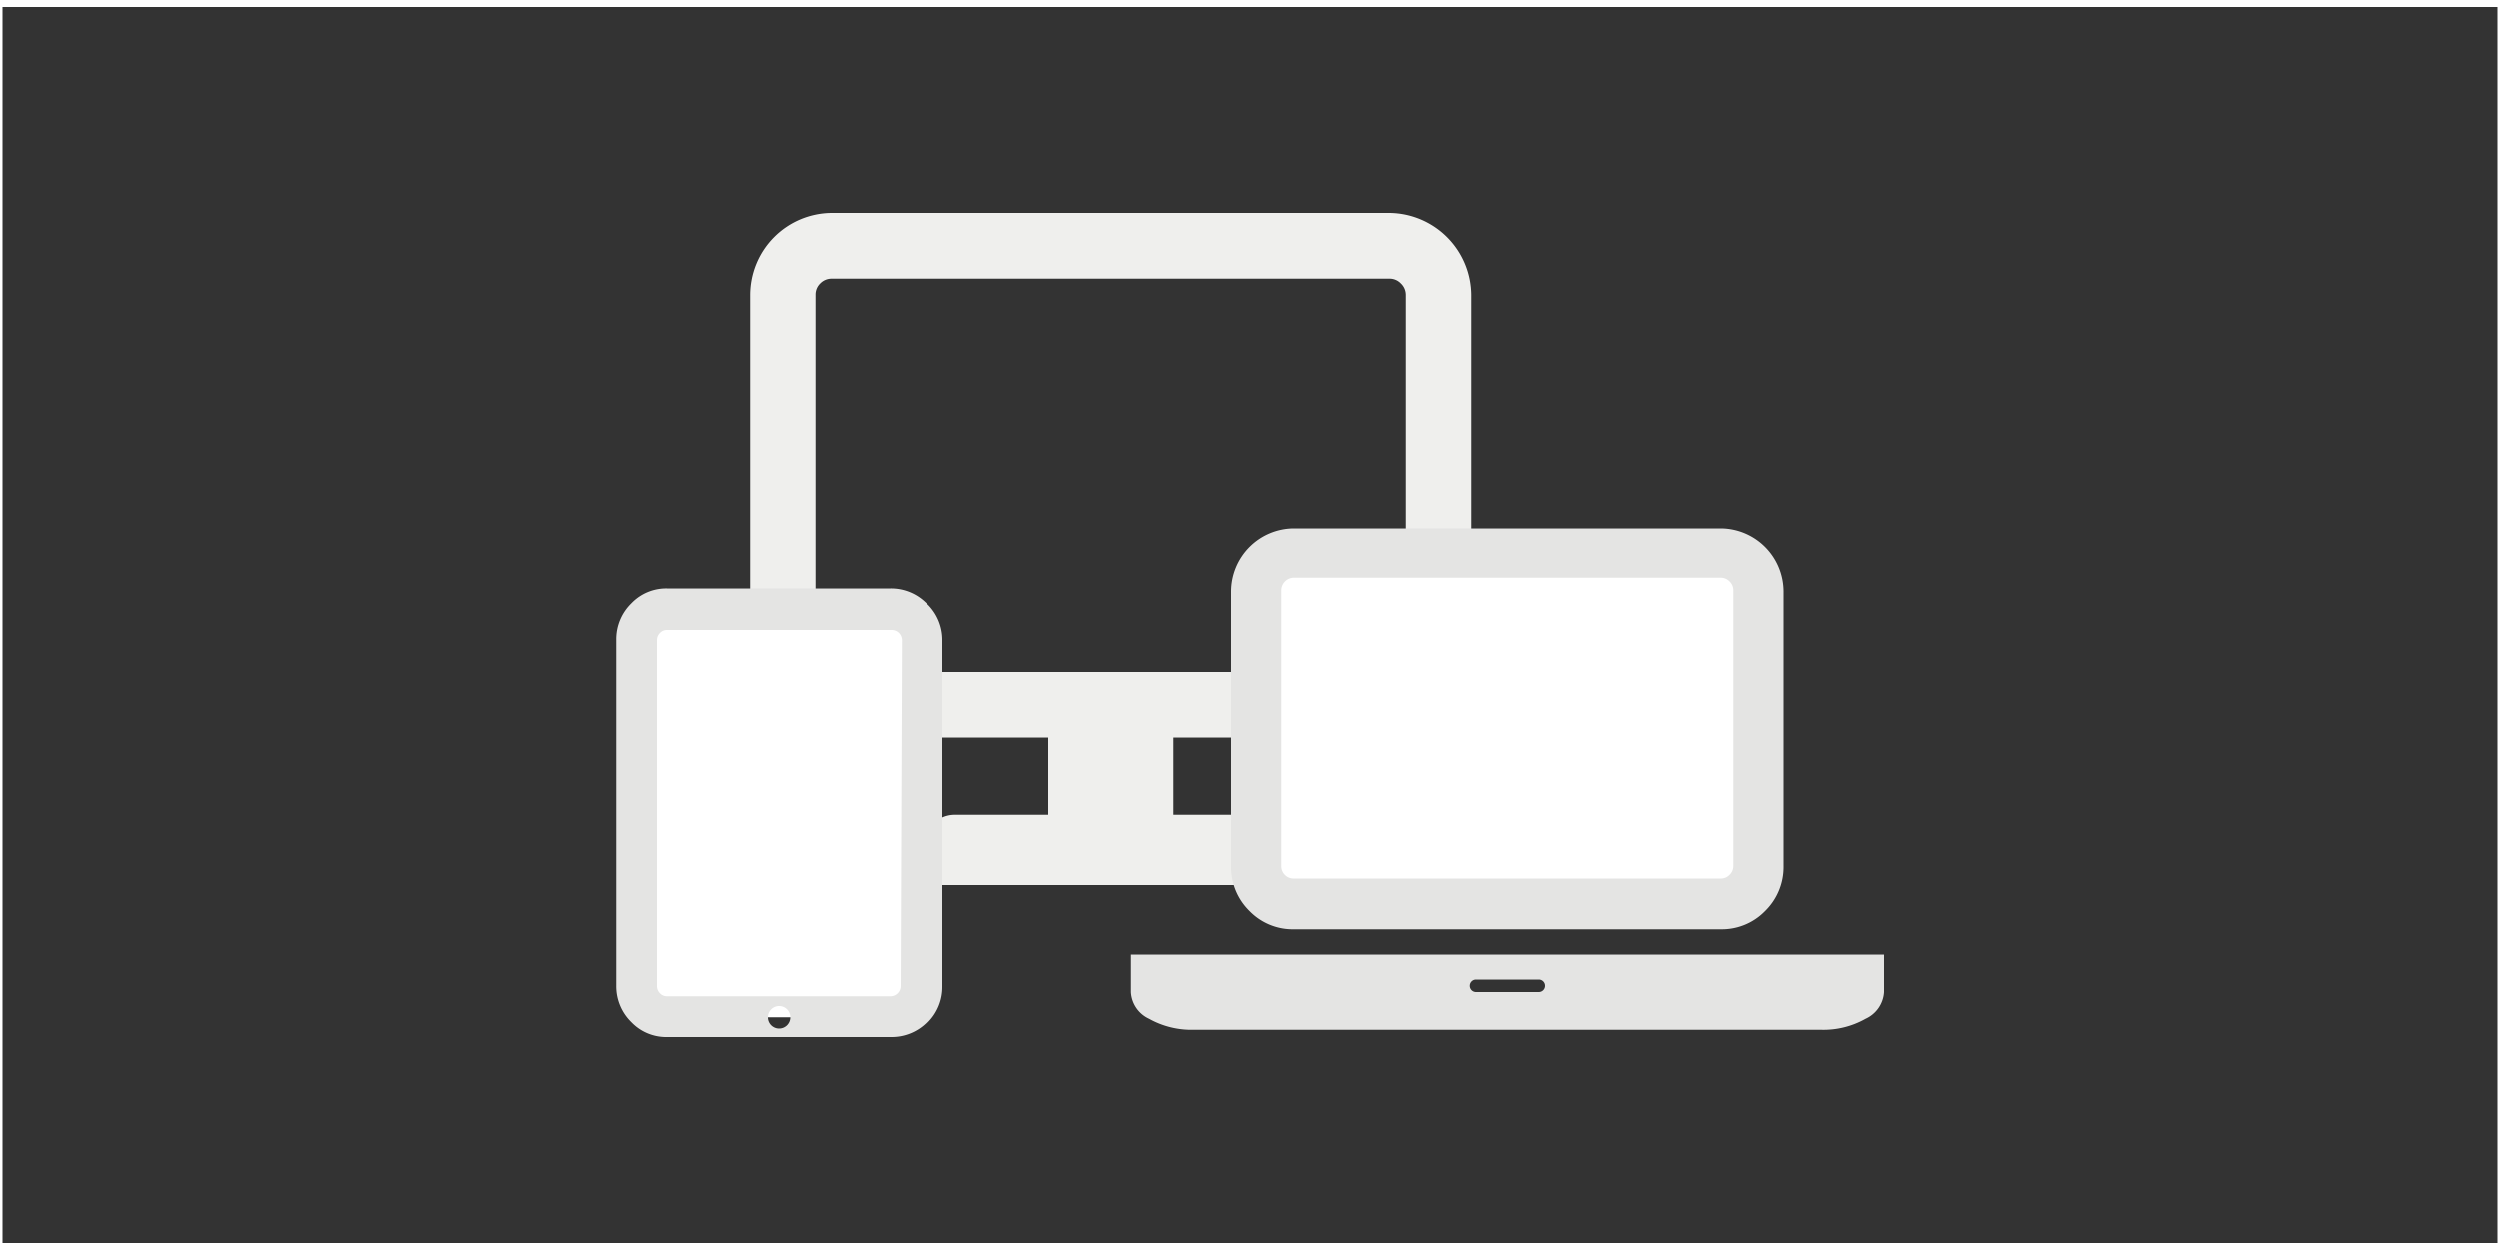
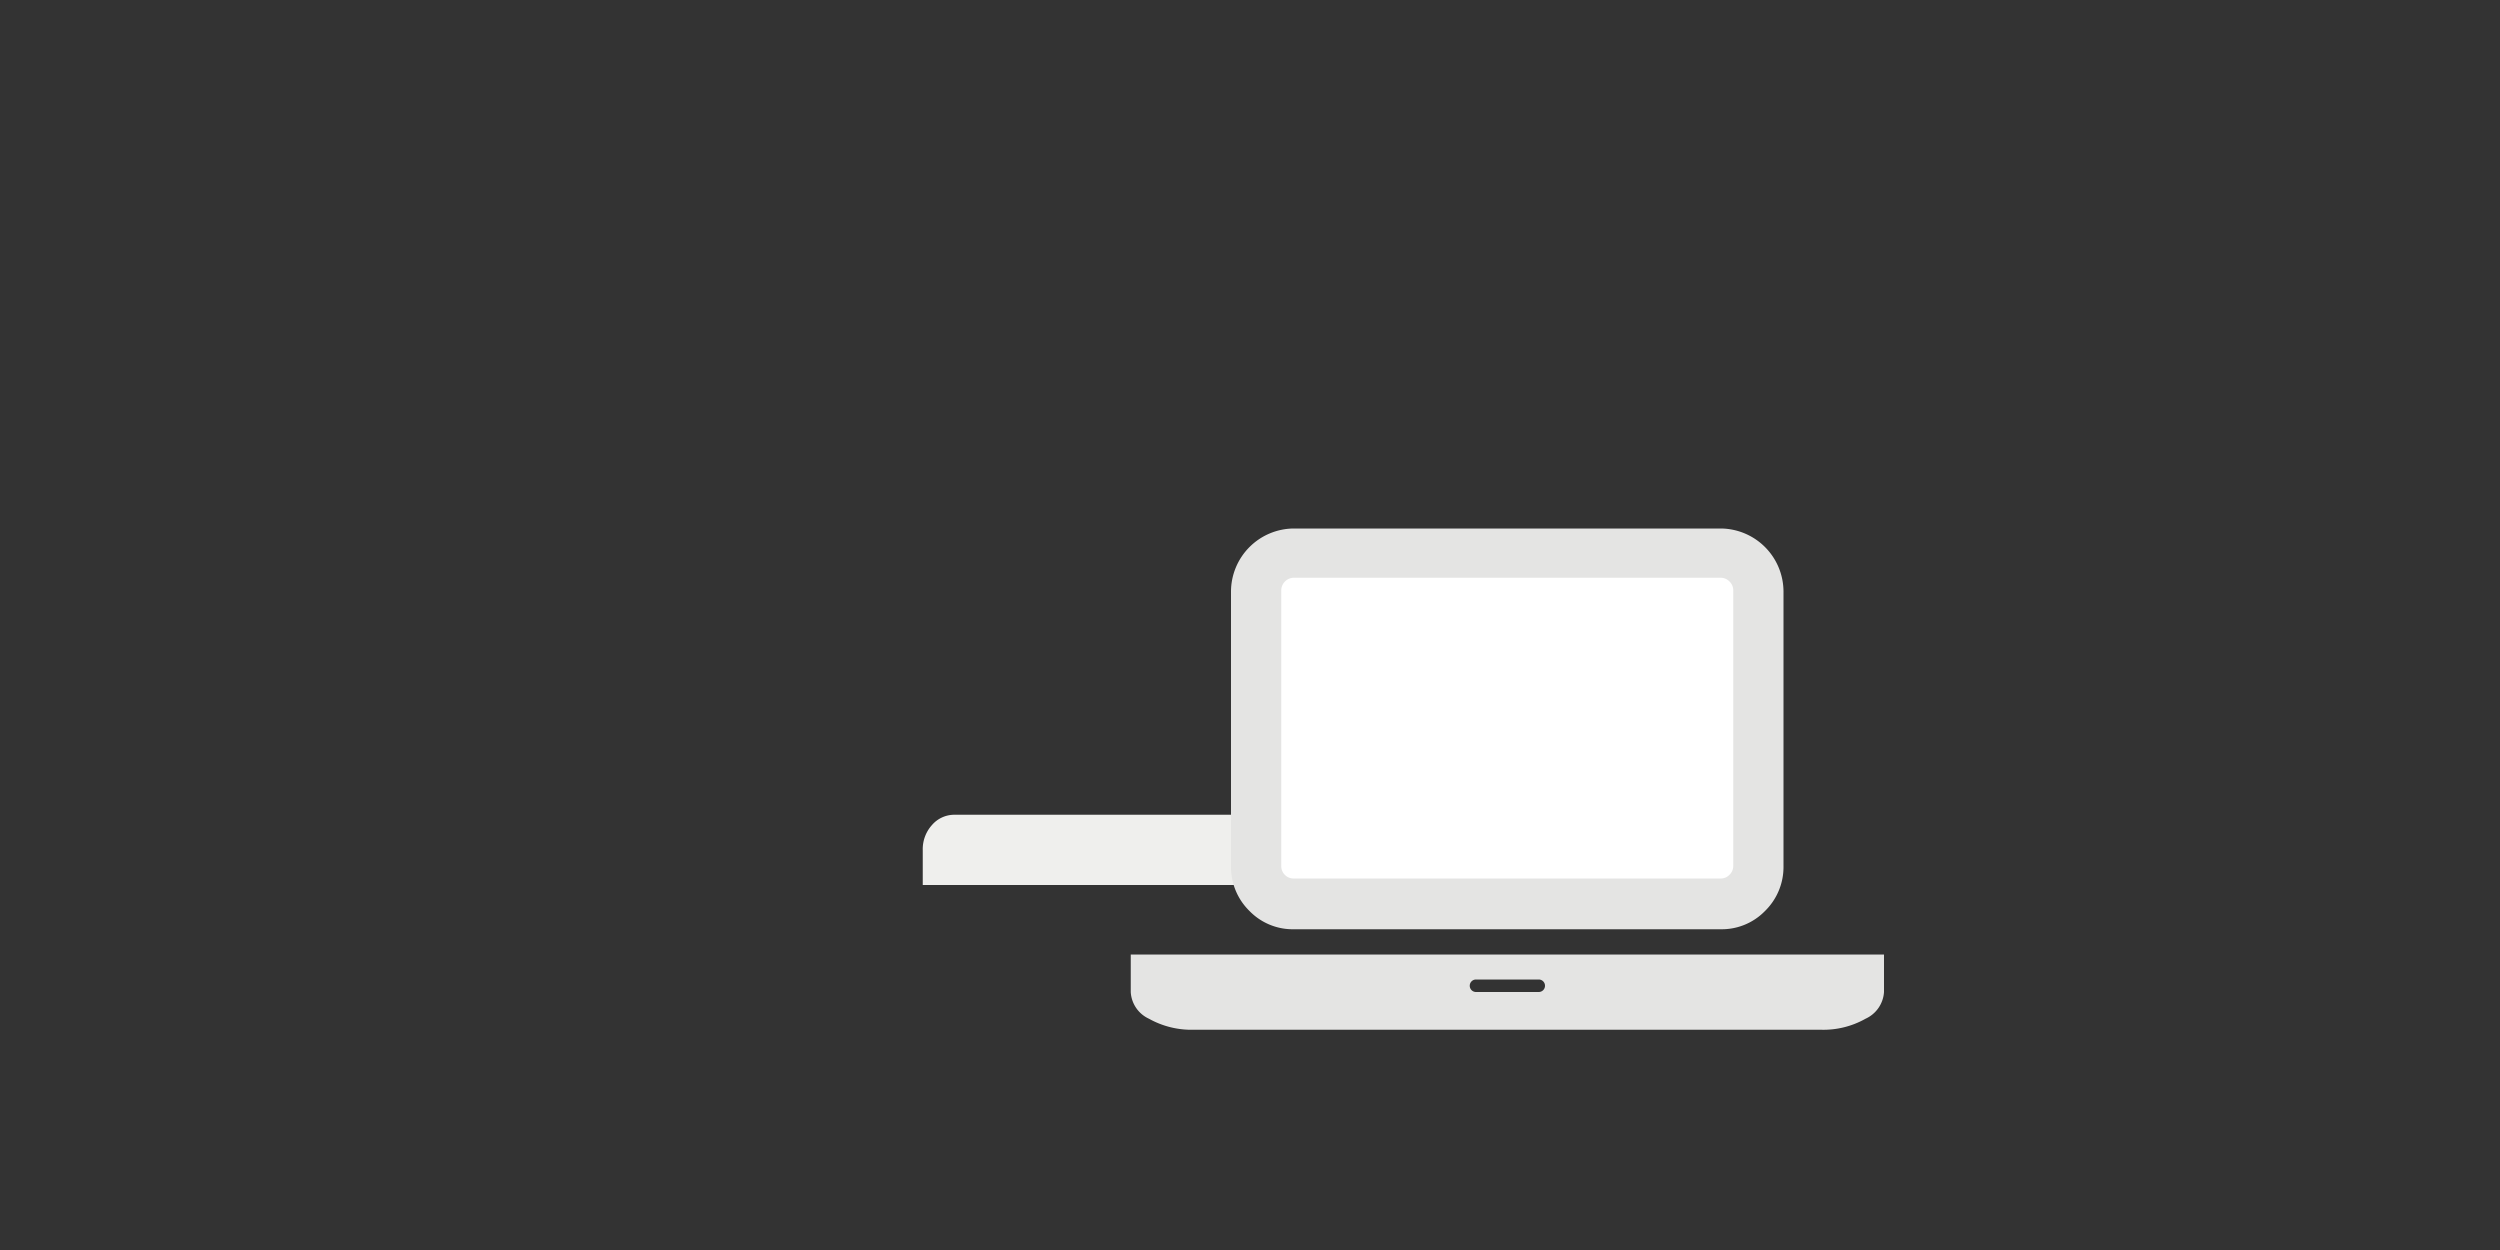
<svg xmlns="http://www.w3.org/2000/svg" id="Online_von_Überall_erreichbar" data-name="Online von Überall erreichbar" viewBox="0 0 100 50">
  <rect x="0" y="0" width="100" height="50" fill="#333333" stroke="none" />
  <defs>
    <style>.cls-1{fill:#fff;}.cls-2{fill:#efefed;}.cls-3{fill:#e4e4e3;}</style>
  </defs>
  <title>Icons_CookingExperience_Online</title>
-   <path class="cls-1" d="M99.73.28V49.72H-.07V.28h99.8m.1-.28H-.17V50h100Z" transform="translate(0.17)" />
-   <path class="cls-2" d="M32.46,11.8a.62.62,0,0,1,.19-.46.63.63,0,0,1,.46-.19H55.4a.62.62,0,0,1,.46.19.63.63,0,0,1,.2.46V26.22a.68.68,0,0,1-.66.66H33.11a.65.65,0,0,1-.46-.2.62.62,0,0,1-.19-.46Zm.65,17.7H55.4a3.29,3.29,0,0,0,3.28-3.28V11.8A3.31,3.31,0,0,0,55.4,8.52H33.11a3.29,3.29,0,0,0-3.27,3.28V26.22a3.19,3.19,0,0,0,1,2.32,3.15,3.15,0,0,0,2.31,1" transform="translate(0.17)" />
  <path class="cls-2" d="M38,35.4H51.81V34a1.39,1.39,0,0,0-.37-1,1.17,1.17,0,0,0-.89-.41H38a1.18,1.18,0,0,0-.89.41,1.44,1.44,0,0,0-.37,1V35.4Z" transform="translate(0.17)" />
-   <rect class="cls-2" x="41.92" y="27.69" width="5.01" height="5.67" />
  <rect class="cls-1" x="50.83" y="22.23" width="19.05" height="14.05" />
-   <rect class="cls-1" x="25.56" y="24.41" width="10.96" height="16.28" />
  <path class="cls-3" d="M51.08,23.62a.51.51,0,0,1,.51-.51H68.66a.49.49,0,0,1,.35.15.49.49,0,0,1,.15.36v11A.49.49,0,0,1,69,35a.47.47,0,0,1-.35.14H51.59a.48.48,0,0,1-.36-.14.49.49,0,0,1-.15-.36Zm.51,13.55H68.66a2.41,2.41,0,0,0,1.77-.73,2.46,2.46,0,0,0,.74-1.78v-11a2.53,2.53,0,0,0-2.51-2.52H51.59a2.53,2.53,0,0,0-2.52,2.52v11a2.46,2.46,0,0,0,.74,1.78,2.41,2.41,0,0,0,1.78.73" transform="translate(0.17)" />
  <path class="cls-3" d="M61.38,39.68H58.87a.25.25,0,0,1,0-.5h2.51a.25.25,0,0,1,0,.5m11.3-1.5H45.06v1.5a1.25,1.25,0,0,0,.73,1.07,3.48,3.48,0,0,0,1.78.44H72.68a3.42,3.42,0,0,0,1.77-.44,1.26,1.26,0,0,0,.74-1.07v-1.5Z" transform="translate(0.17)" />
-   <path class="cls-3" d="M35.87,39.44a.41.41,0,0,1-.41.41H26.51a.38.38,0,0,1-.28-.12.4.4,0,0,1-.12-.29V25.61a.4.4,0,0,1,.12-.29.38.38,0,0,1,.28-.12h9a.41.41,0,0,1,.41.41ZM31,41.14a.45.45,0,1,1,.45-.45.45.45,0,0,1-.45.45m5.91-17a2,2,0,0,0-1.44-.6H26.51a1.93,1.93,0,0,0-1.43.6,2,2,0,0,0-.6,1.44V39.44a2,2,0,0,0,.6,1.44,1.93,1.93,0,0,0,1.43.6h9a2,2,0,0,0,2-2V25.61a2,2,0,0,0-.6-1.44" transform="translate(0.17)" />
</svg>